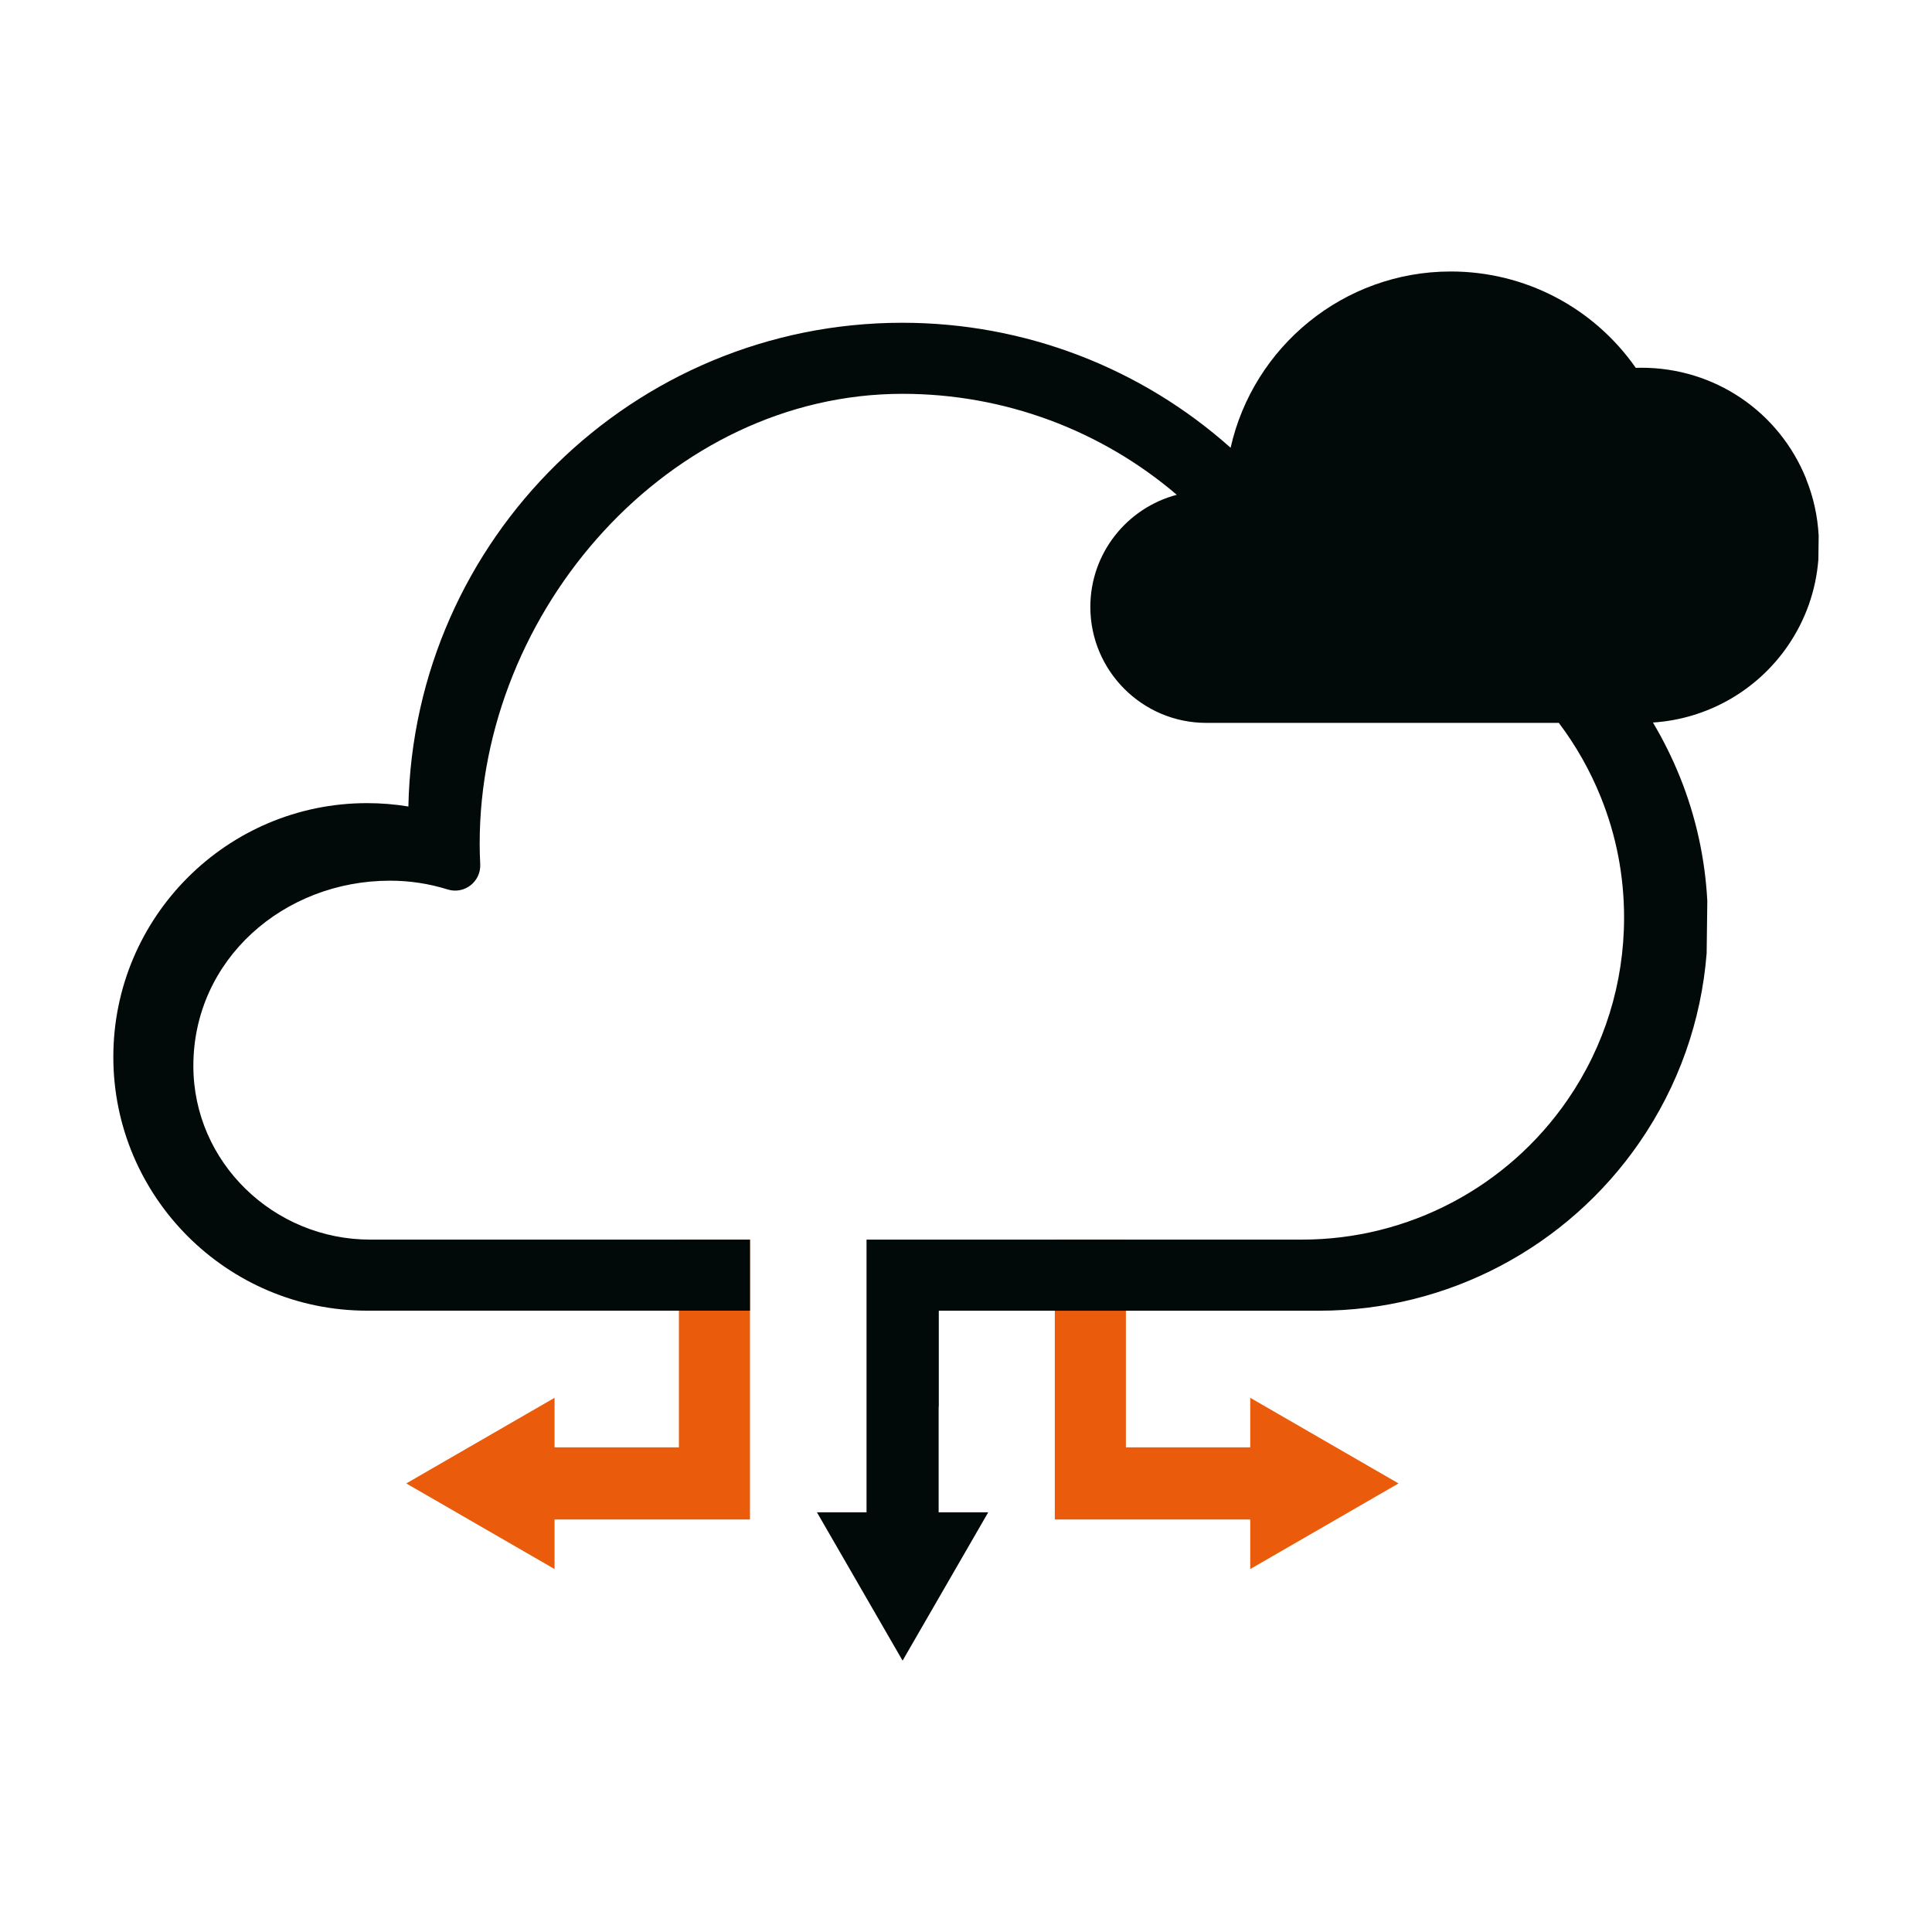
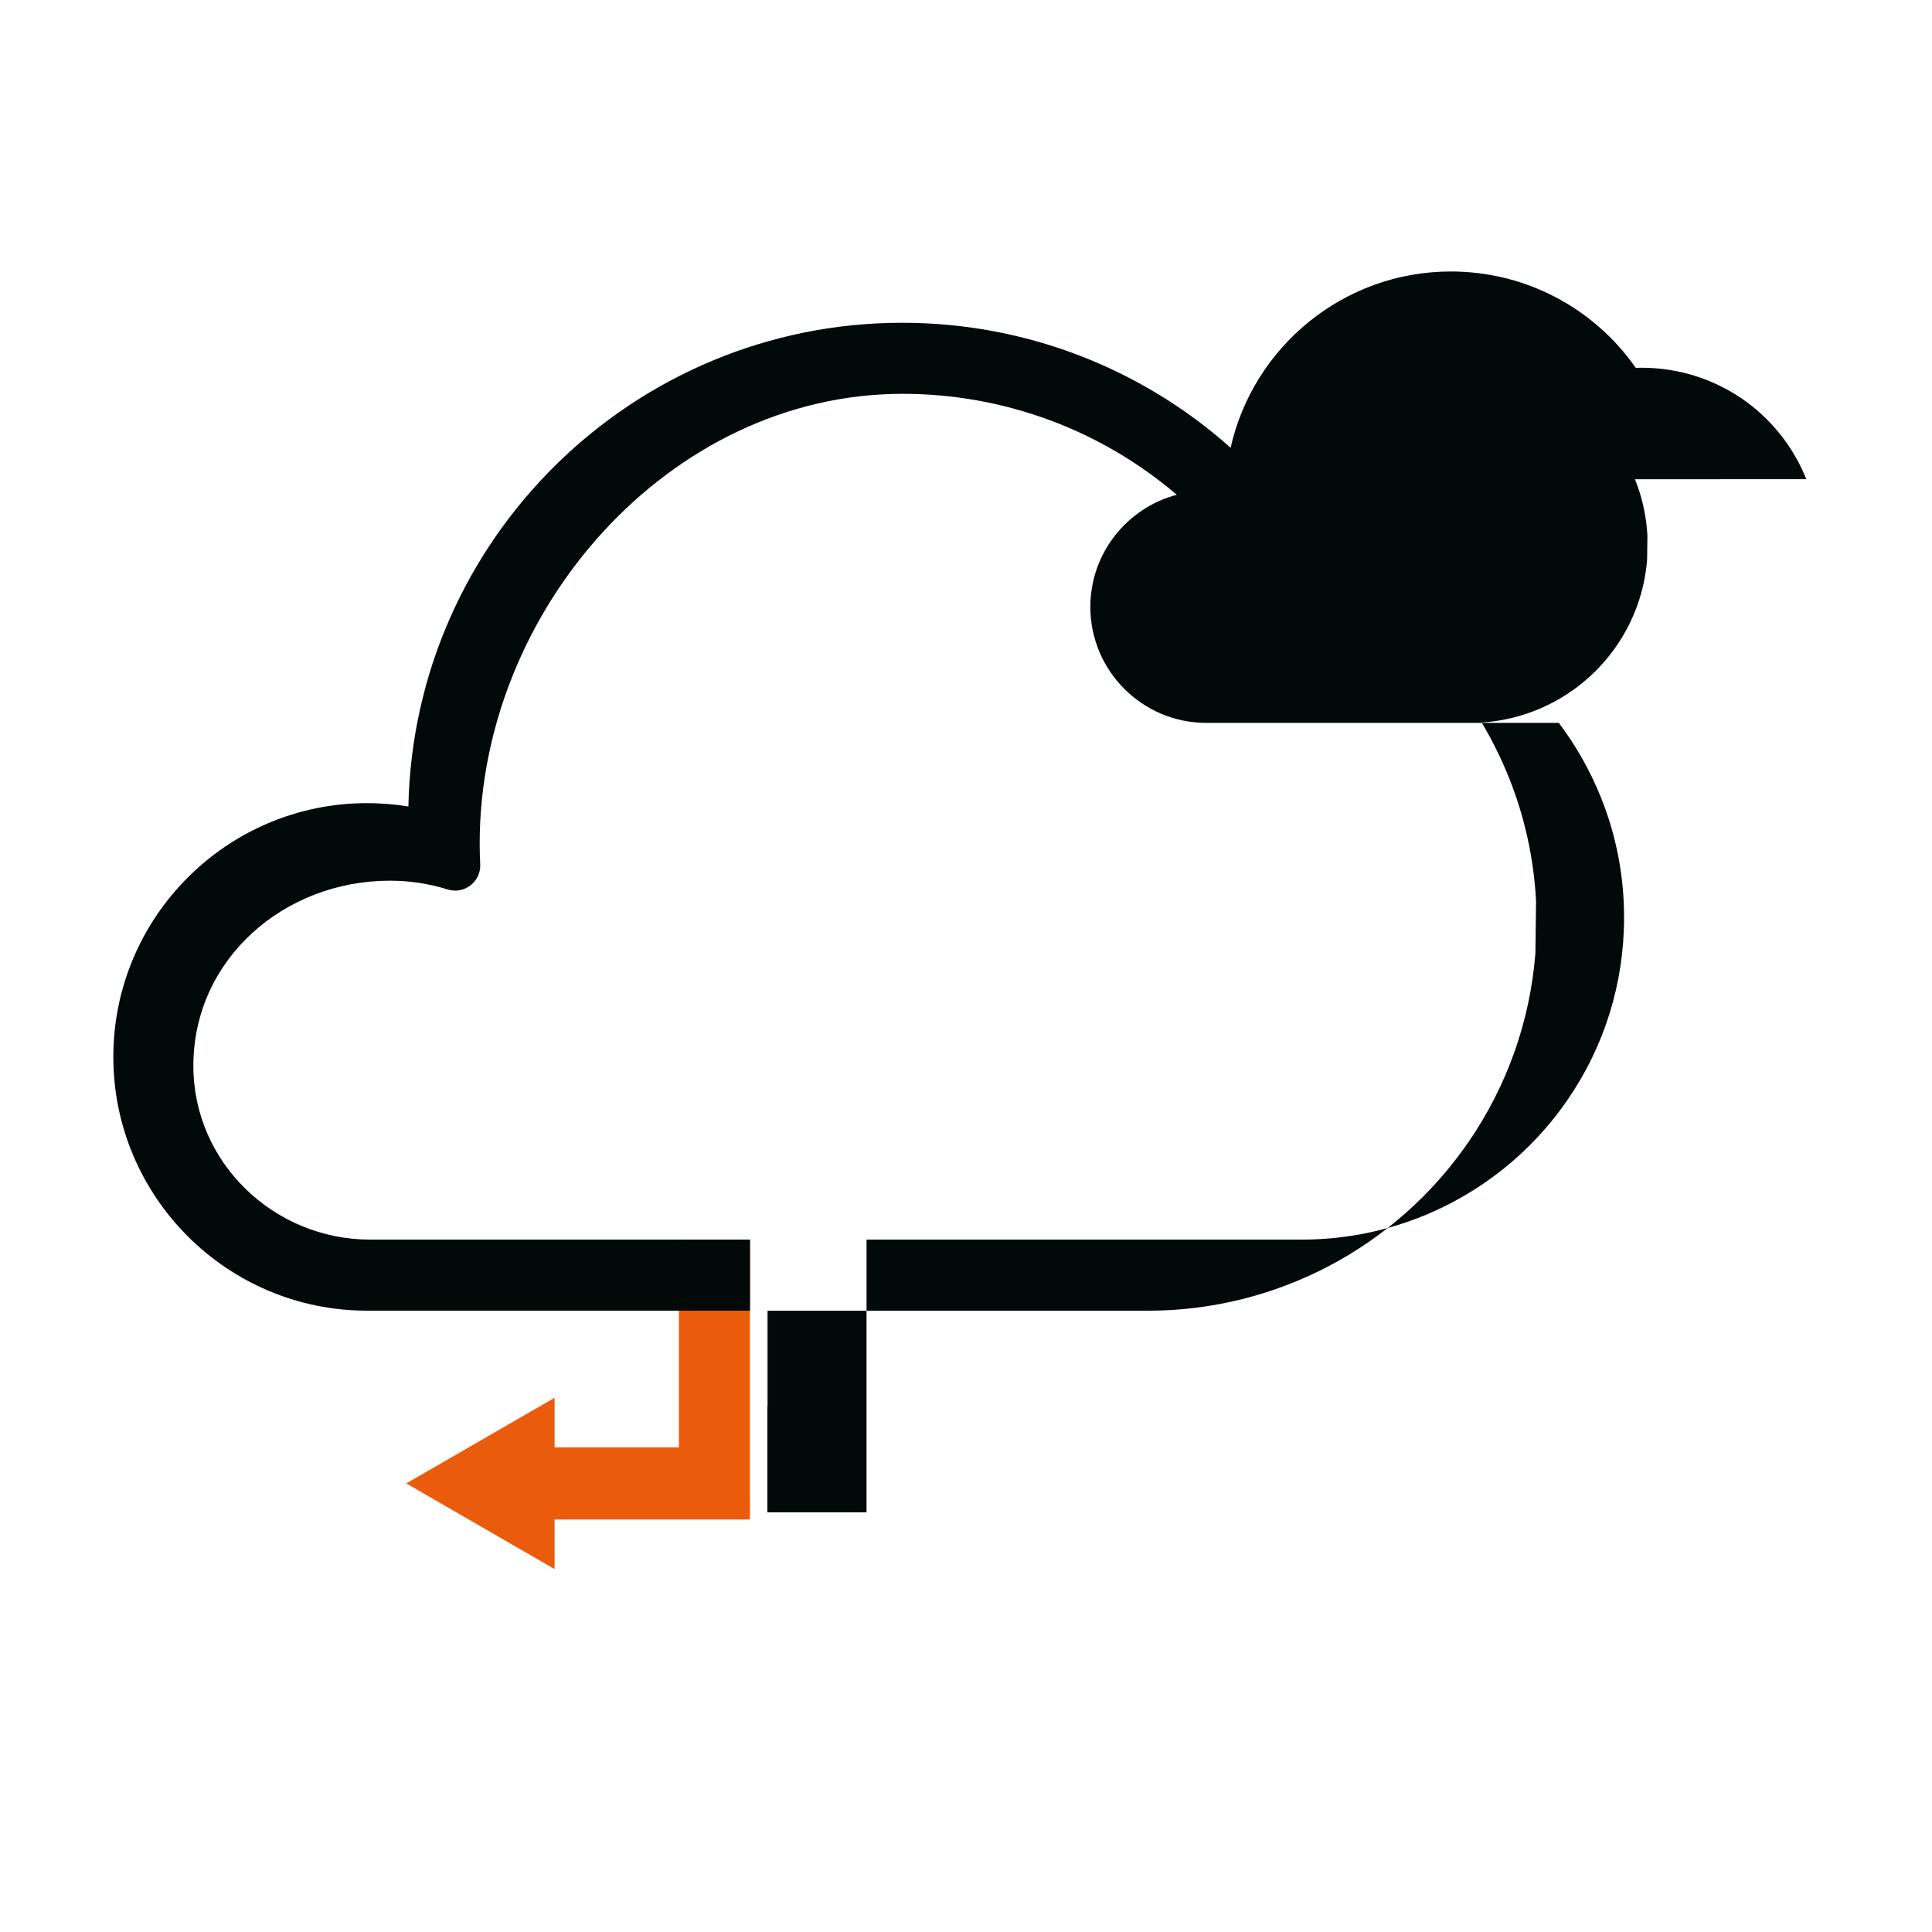
<svg xmlns="http://www.w3.org/2000/svg" id="Layer_1" data-name="Layer 1" viewBox="0 0 500 500">
  <defs>
    <style>
      .cls-1 {
        fill: #ea5b0c;
      }

      .cls-2 {
        fill: #010909;
      }
    </style>
  </defs>
  <polygon class="cls-1" points="175.7 320.8 175.7 374.58 143.52 374.58 143.52 361.75 105.14 383.91 143.52 406.07 143.52 393.24 194.09 393.24 194.09 320.8 175.7 320.8" />
-   <polygon class="cls-1" points="361.94 383.91 323.56 361.75 323.56 374.58 291.38 374.58 291.38 320.8 272.98 320.8 272.98 374.58 272.98 393.24 323.56 393.24 323.56 406.07 361.94 383.91" />
-   <path class="cls-2" d="M467.47,124.01c-7.03-17.52-23.78-28.84-42.66-28.84-.47,0-.96,0-1.47.03-10.95-15.65-28.71-24.94-47.86-24.94-27.82,0-51.15,19.54-57,45.62-23.12-20.63-53.17-32.35-84.98-32.35-69.61,0-126.4,55.92-127.81,125.19-3.52-.58-7.09-.87-10.69-.87-36.21,0-65.67,29.46-65.67,65.68s29.46,65.67,65.67,65.67h99.1v-18.39h-98.3c-24.96,0-45.76-19.99-45.76-44.95,0-27.52,23.37-47.94,50.89-47.94,5.09,0,10.1.76,14.92,2.27h0c4.31,1.35,8.65-2.01,8.43-6.52-.09-1.89-.14-3.65-.14-5.38,0-60.35,49.1-116.37,109.44-116.37,26.42,0,51.42,9.44,70.97,26.13-12.86,3.39-22.37,15.11-22.37,29.02,0,16.55,13.46,30.01,30.01,30.01h91.23c4.41,5.84,8.11,12.33,10.93,19.37,3.96,9.86,5.96,20.3,5.96,31.02,0,16.94-5.05,33.25-14.62,47.16-15.58,22.65-41.27,36.18-68.72,36.18h-112.71v70.58h-12.83l22.16,38.38,22.16-38.38h-12.83v-27.32h.04v-24.86h98.47c33.13,0,64.13-16.32,82.93-43.65,10.02-14.57,15.93-31.31,17.32-48.85l.17-13.57c-.59-11.01-2.94-21.73-7.04-31.95-2-4.97-4.36-9.71-7.03-14.2,14-.91,26.88-8.18,34.9-19.84,4.58-6.66,7.28-14.31,7.91-22.32l.08-6.2c-.27-5.03-1.34-9.93-3.22-14.6Z" />
+   <path class="cls-2" d="M467.47,124.01c-7.03-17.52-23.78-28.84-42.66-28.84-.47,0-.96,0-1.47.03-10.95-15.65-28.71-24.94-47.86-24.94-27.82,0-51.15,19.54-57,45.62-23.12-20.63-53.17-32.35-84.98-32.35-69.61,0-126.4,55.92-127.81,125.19-3.52-.58-7.09-.87-10.69-.87-36.21,0-65.67,29.46-65.67,65.68s29.46,65.67,65.67,65.67h99.1v-18.39h-98.3c-24.96,0-45.76-19.99-45.76-44.95,0-27.52,23.37-47.94,50.89-47.94,5.09,0,10.1.76,14.92,2.27h0c4.31,1.35,8.65-2.01,8.43-6.52-.09-1.89-.14-3.65-.14-5.38,0-60.35,49.1-116.37,109.44-116.37,26.42,0,51.42,9.44,70.97,26.13-12.86,3.39-22.37,15.11-22.37,29.02,0,16.55,13.46,30.01,30.01,30.01h91.23c4.41,5.84,8.11,12.33,10.93,19.37,3.96,9.86,5.96,20.3,5.96,31.02,0,16.94-5.05,33.25-14.62,47.16-15.58,22.65-41.27,36.18-68.72,36.18h-112.71v70.58h-12.83h-12.83v-27.32h.04v-24.86h98.47c33.13,0,64.13-16.32,82.93-43.65,10.02-14.57,15.93-31.31,17.32-48.85l.17-13.57c-.59-11.01-2.94-21.73-7.04-31.95-2-4.97-4.36-9.71-7.03-14.2,14-.91,26.88-8.18,34.9-19.84,4.58-6.66,7.28-14.31,7.91-22.32l.08-6.2c-.27-5.03-1.34-9.93-3.22-14.6Z" />
</svg>